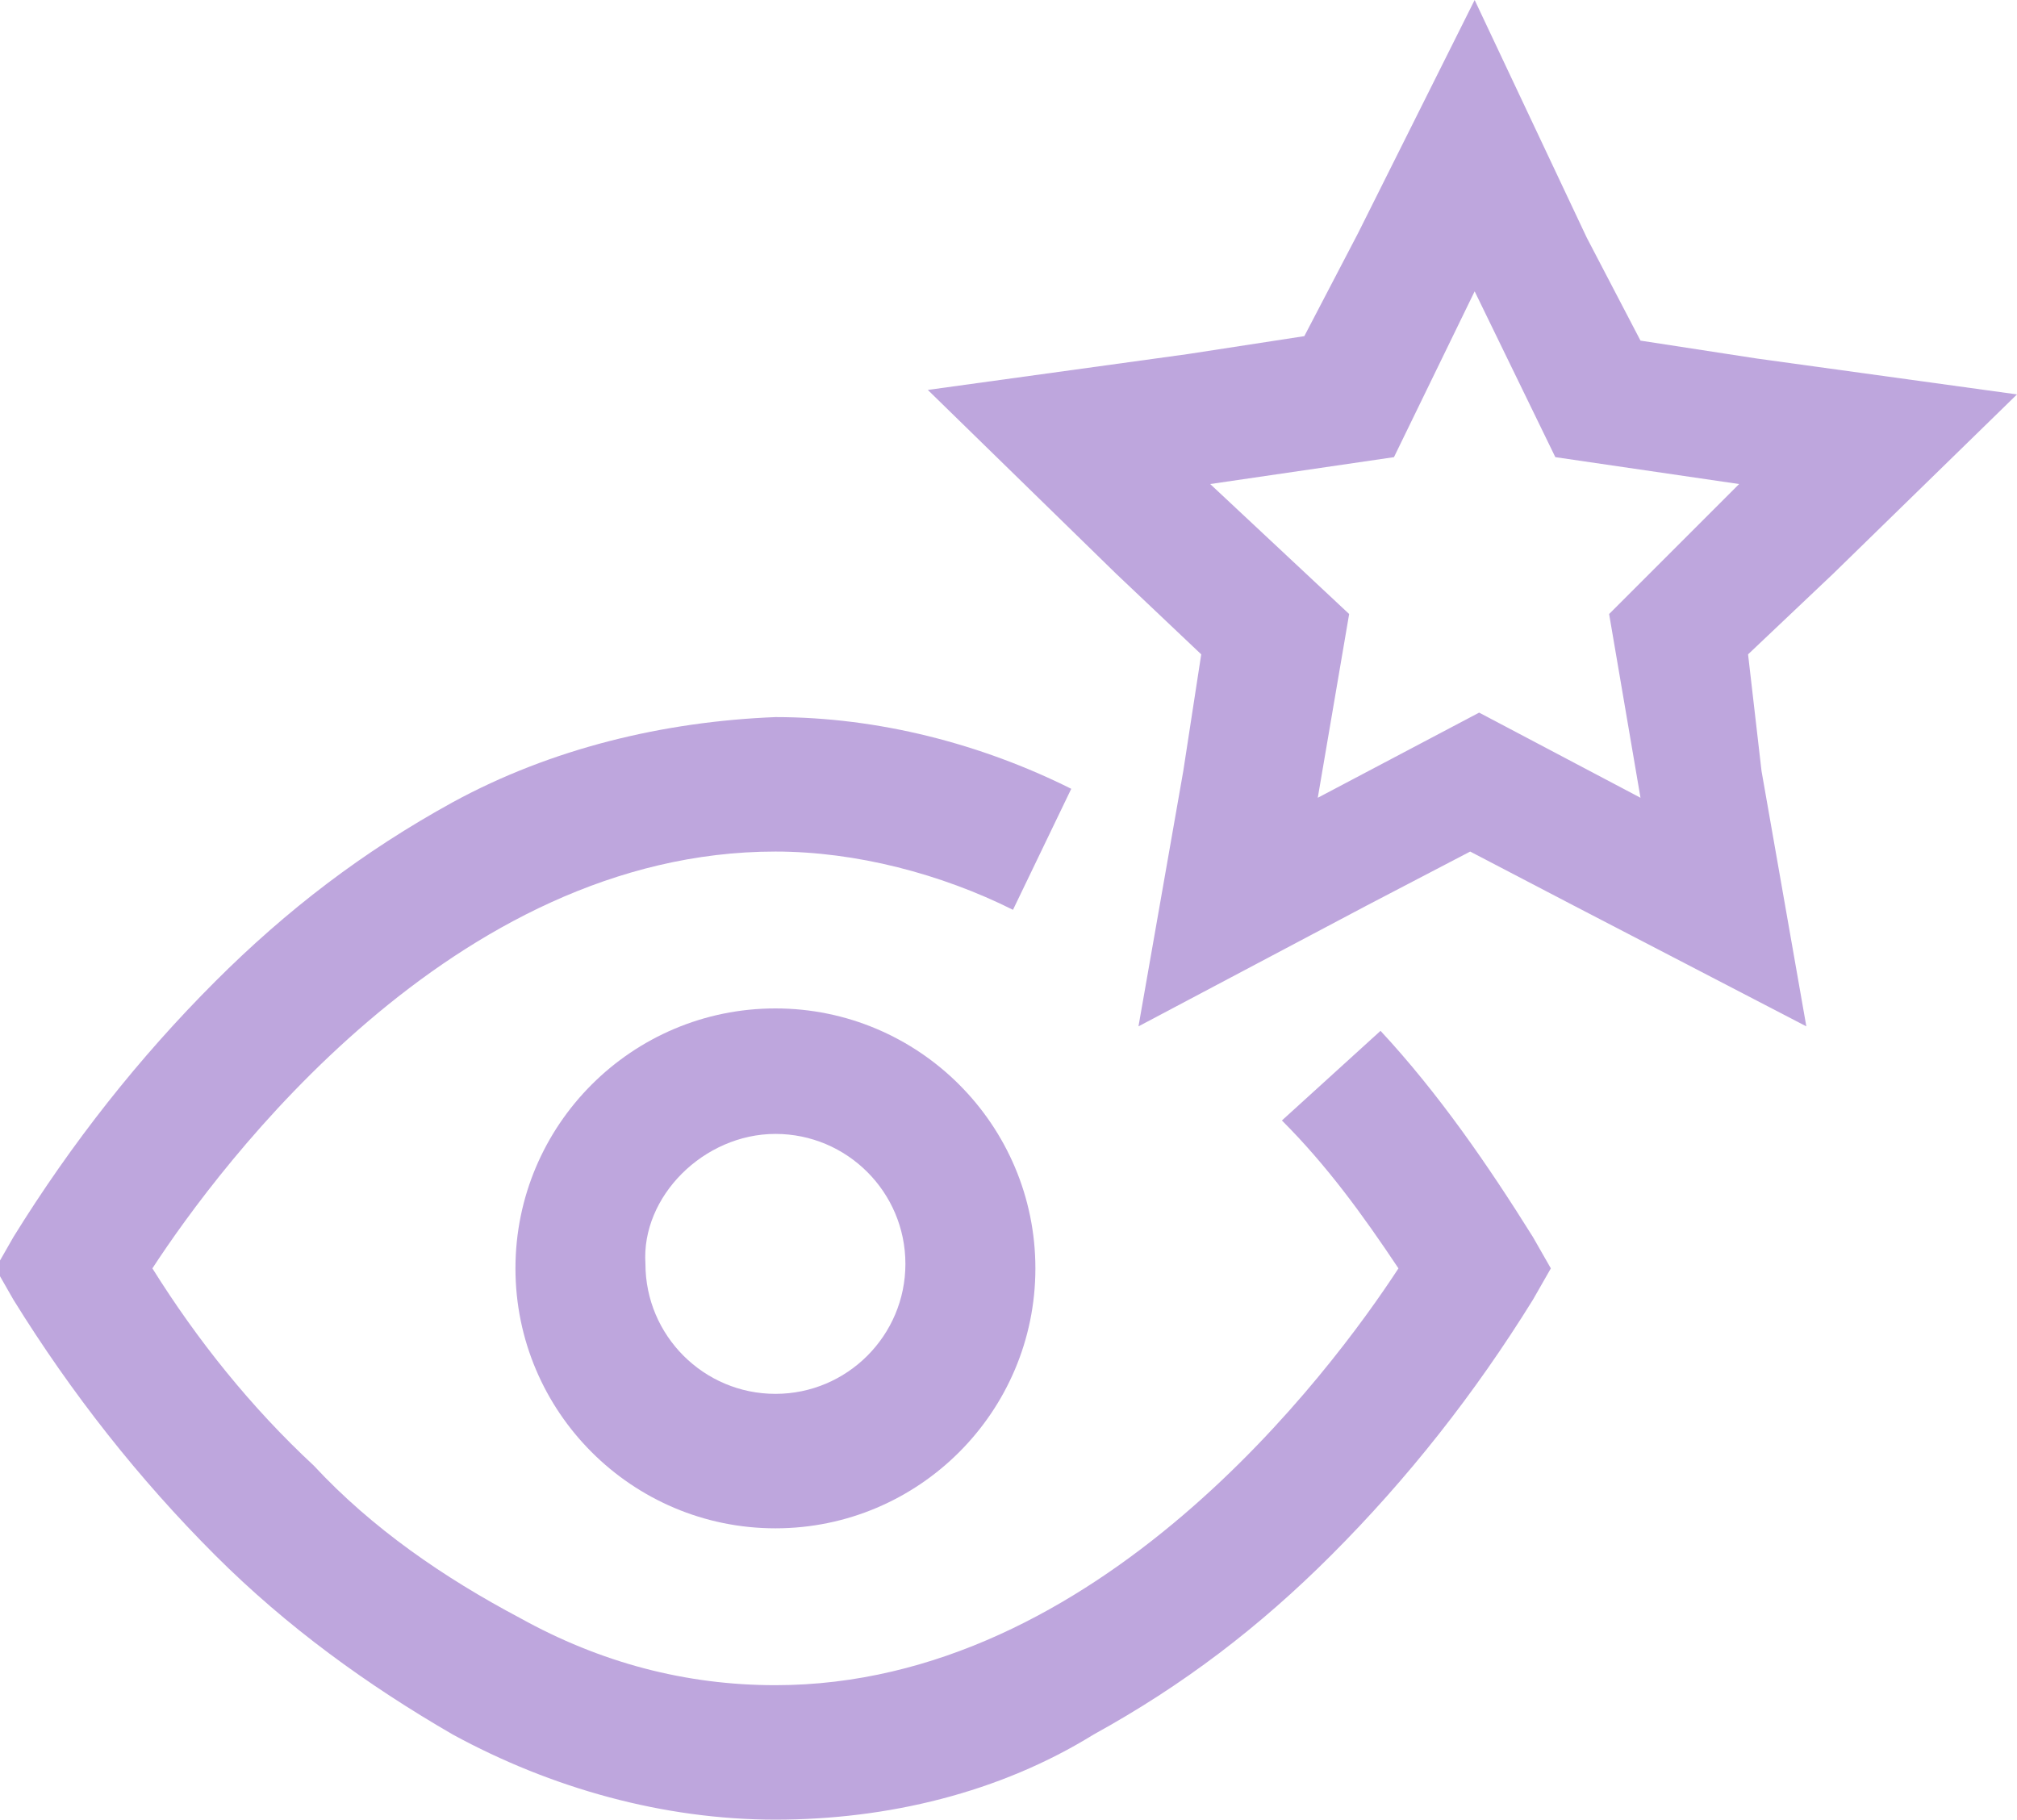
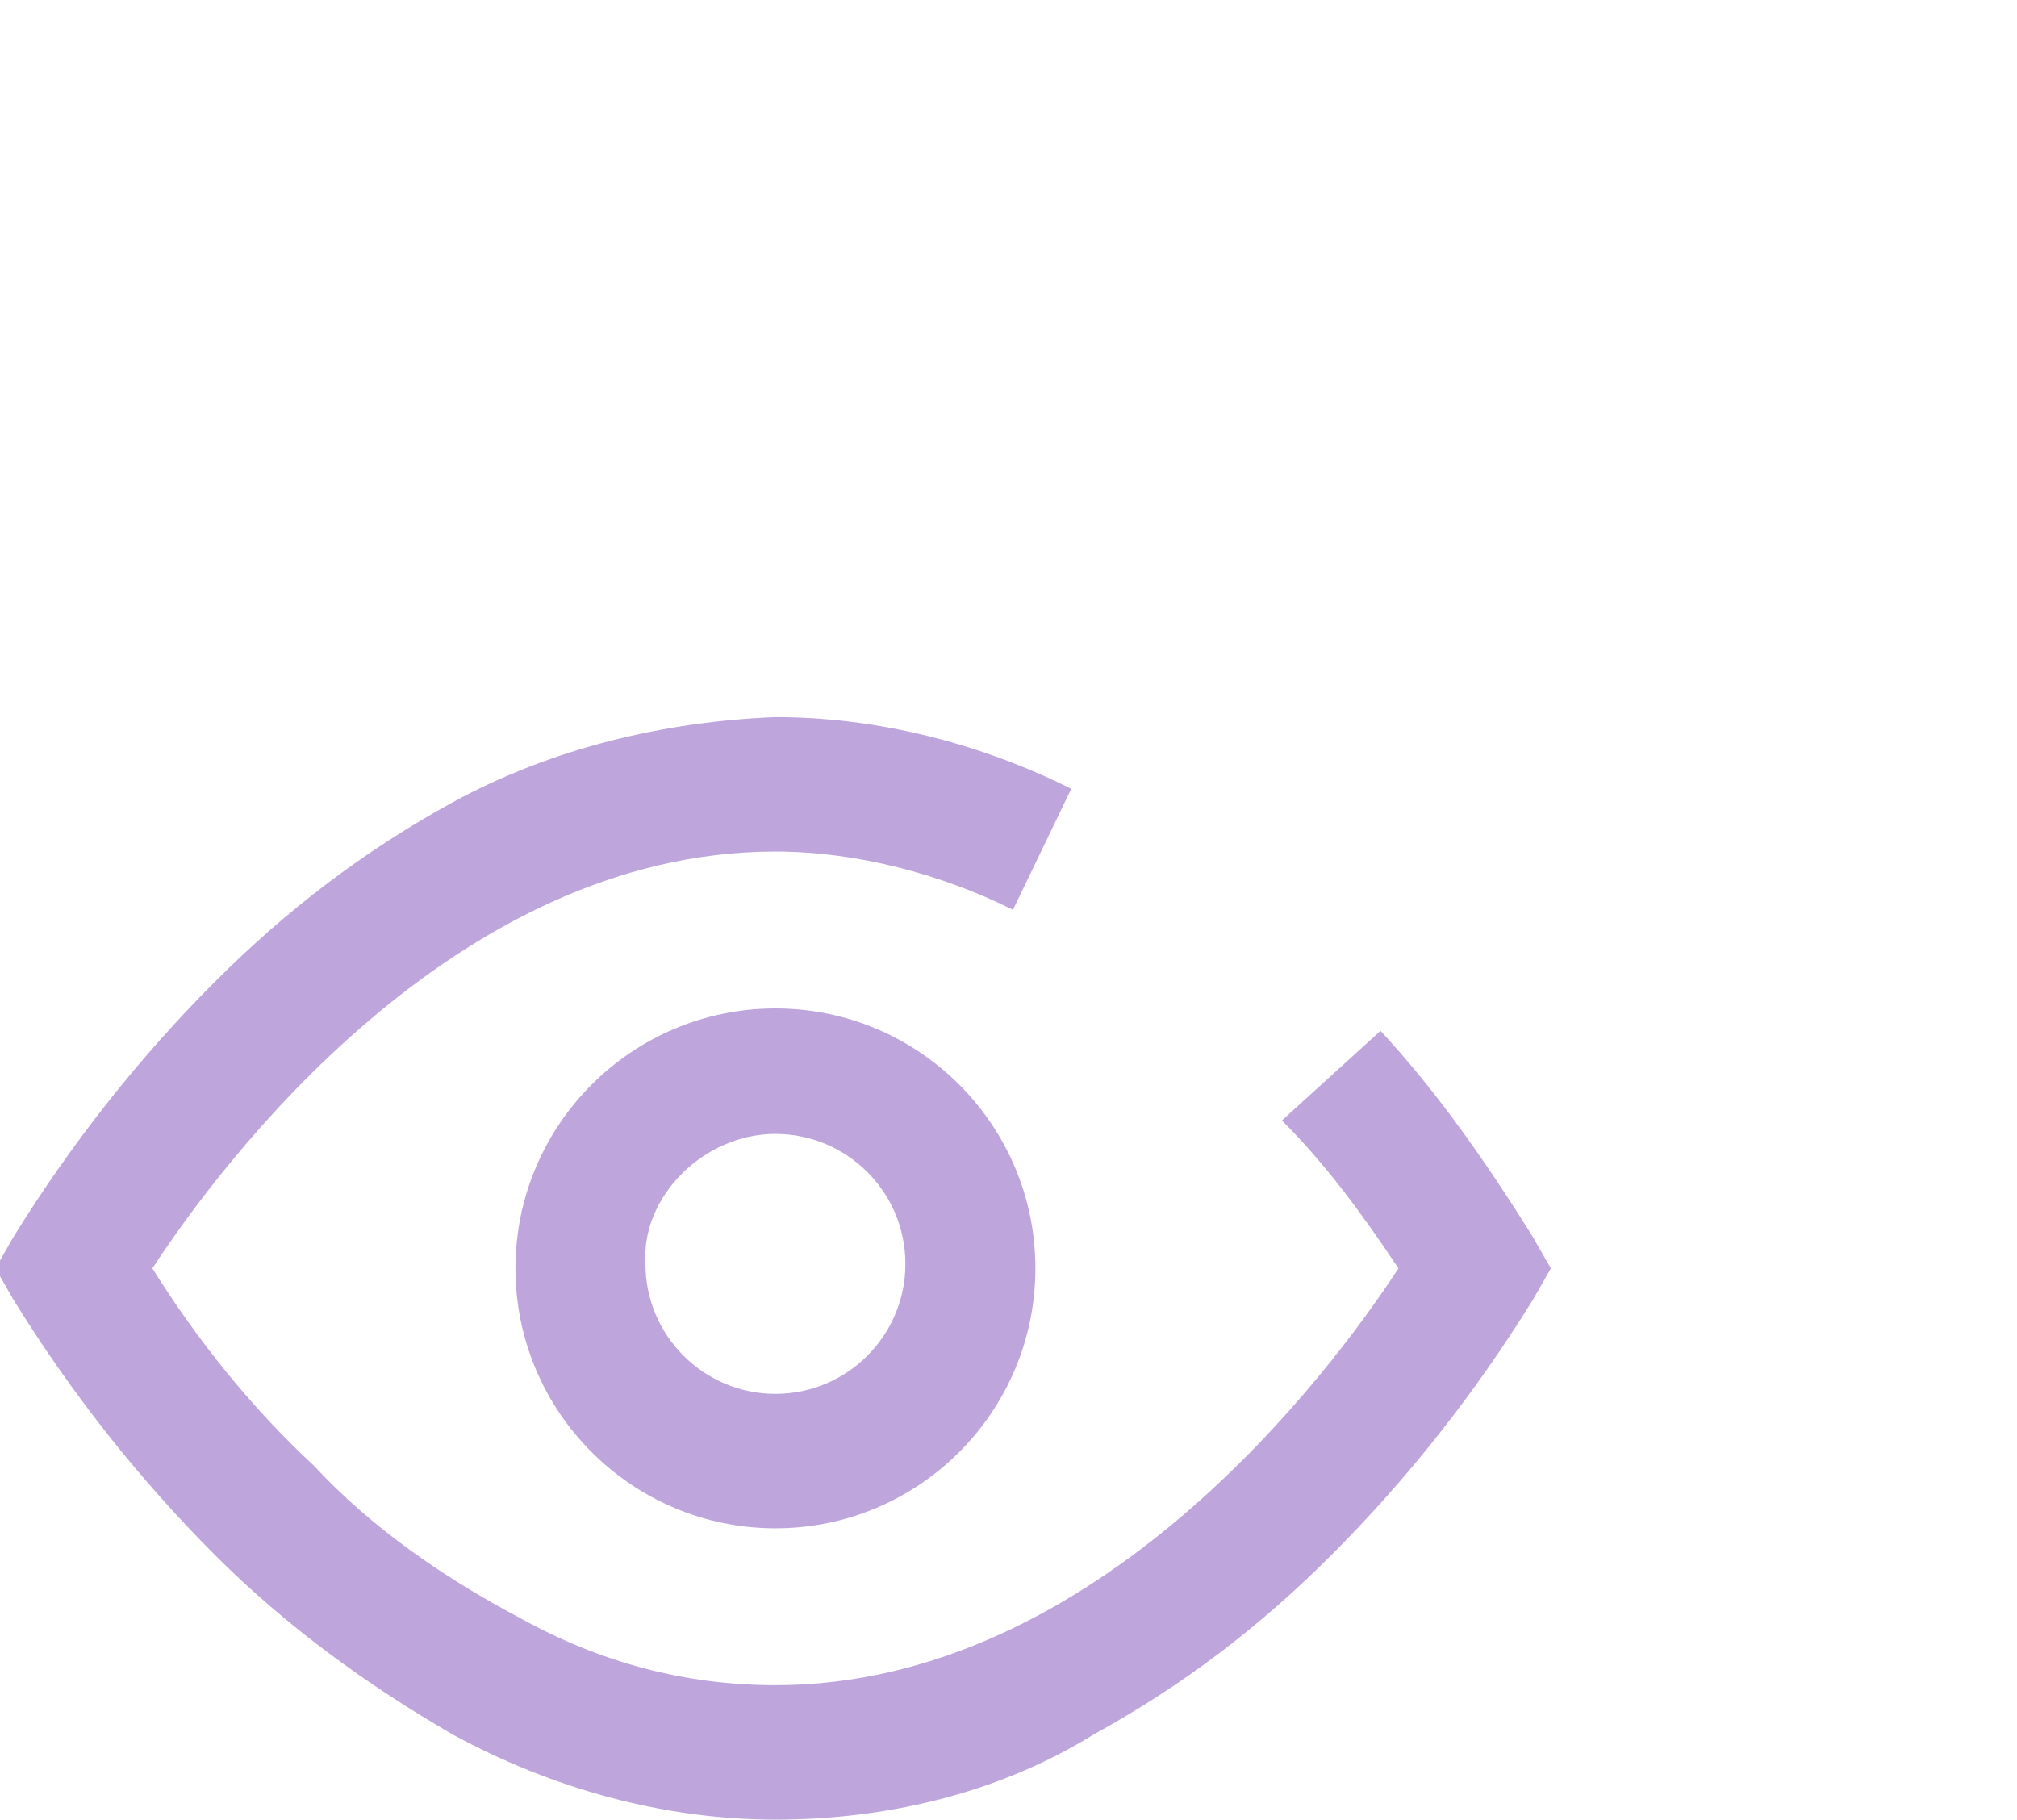
<svg xmlns="http://www.w3.org/2000/svg" version="1.1" id="Layer_1" x="0px" y="0px" width="45px" height="40.6px" viewBox="0 0 45 40.6" style="enable-background:new 0 0 45 40.6;" xml:space="preserve">
  <style type="text/css">
	.st0{fill:#BEA6DD;}
</style>
  <g transform="translate(0 0)">
    <g transform="translate(0 0)">
      <path class="st0" d="M17.3,40.6c-2.5,0-5-0.7-7.2-1.9c-1.9-1.1-3.7-2.4-5.3-4C3.1,33,1.6,31.1,0.3,29l-0.4-0.7l0.4-0.7    c1.3-2.1,2.8-4,4.5-5.7c1.6-1.6,3.3-2.9,5.3-4c2.2-1.2,4.7-1.8,7.2-1.9c2.3,0,4.6,0.6,6.6,1.6l-1.3,2.7C21,19.5,19.1,19,17.3,19    c-7.2,0-12.4,7-13.9,9.3c1,1.6,2.2,3.1,3.6,4.4c1.3,1.4,2.9,2.5,4.6,3.4c1.8,1,3.7,1.5,5.7,1.5c7.2,0,12.4-7,13.9-9.3    c-0.8-1.2-1.6-2.3-2.6-3.3l2.2-2c1.3,1.4,2.4,3,3.4,4.6l0.4,0.7L34.2,29c-1.3,2.1-2.8,4-4.5,5.7c-1.6,1.6-3.3,2.9-5.3,4    C22.3,40,19.8,40.6,17.3,40.6z" />
-       <path class="st0" d="M32.9,6.5l1.8,3.7l4.1,0.6l-2.9,2.9l0.7,4.1L33,15.9l-3.6,1.9l0.7-4.1L27,10.8l4.1-0.6L32.9,6.5z M32.9,0    l-2.6,5.2l-1.2,2.3l-2.6,0.4l-5.8,0.8l4.2,4.1l1.9,1.8l-0.4,2.6l-1,5.7l5.1-2.7l2.3-1.2l2.3,1.2l5.2,2.7l-1-5.7L39,14.6l1.9-1.8    l4.1-4L39.2,8l-2.6-0.4l-1.2-2.3L32.9,0z" />
      <path class="st0" d="M17.3,25.3c1.6,0,2.9,1.3,2.9,2.9s-1.3,2.9-2.9,2.9s-2.9-1.3-2.9-2.9C14.3,26.7,15.7,25.3,17.3,25.3    L17.3,25.3 M17.3,22.5c-3.2,0-5.8,2.6-5.8,5.8s2.6,5.8,5.8,5.8s5.8-2.6,5.8-5.8C23.1,25.1,20.5,22.5,17.3,22.5" />
    </g>
  </g>
</svg>